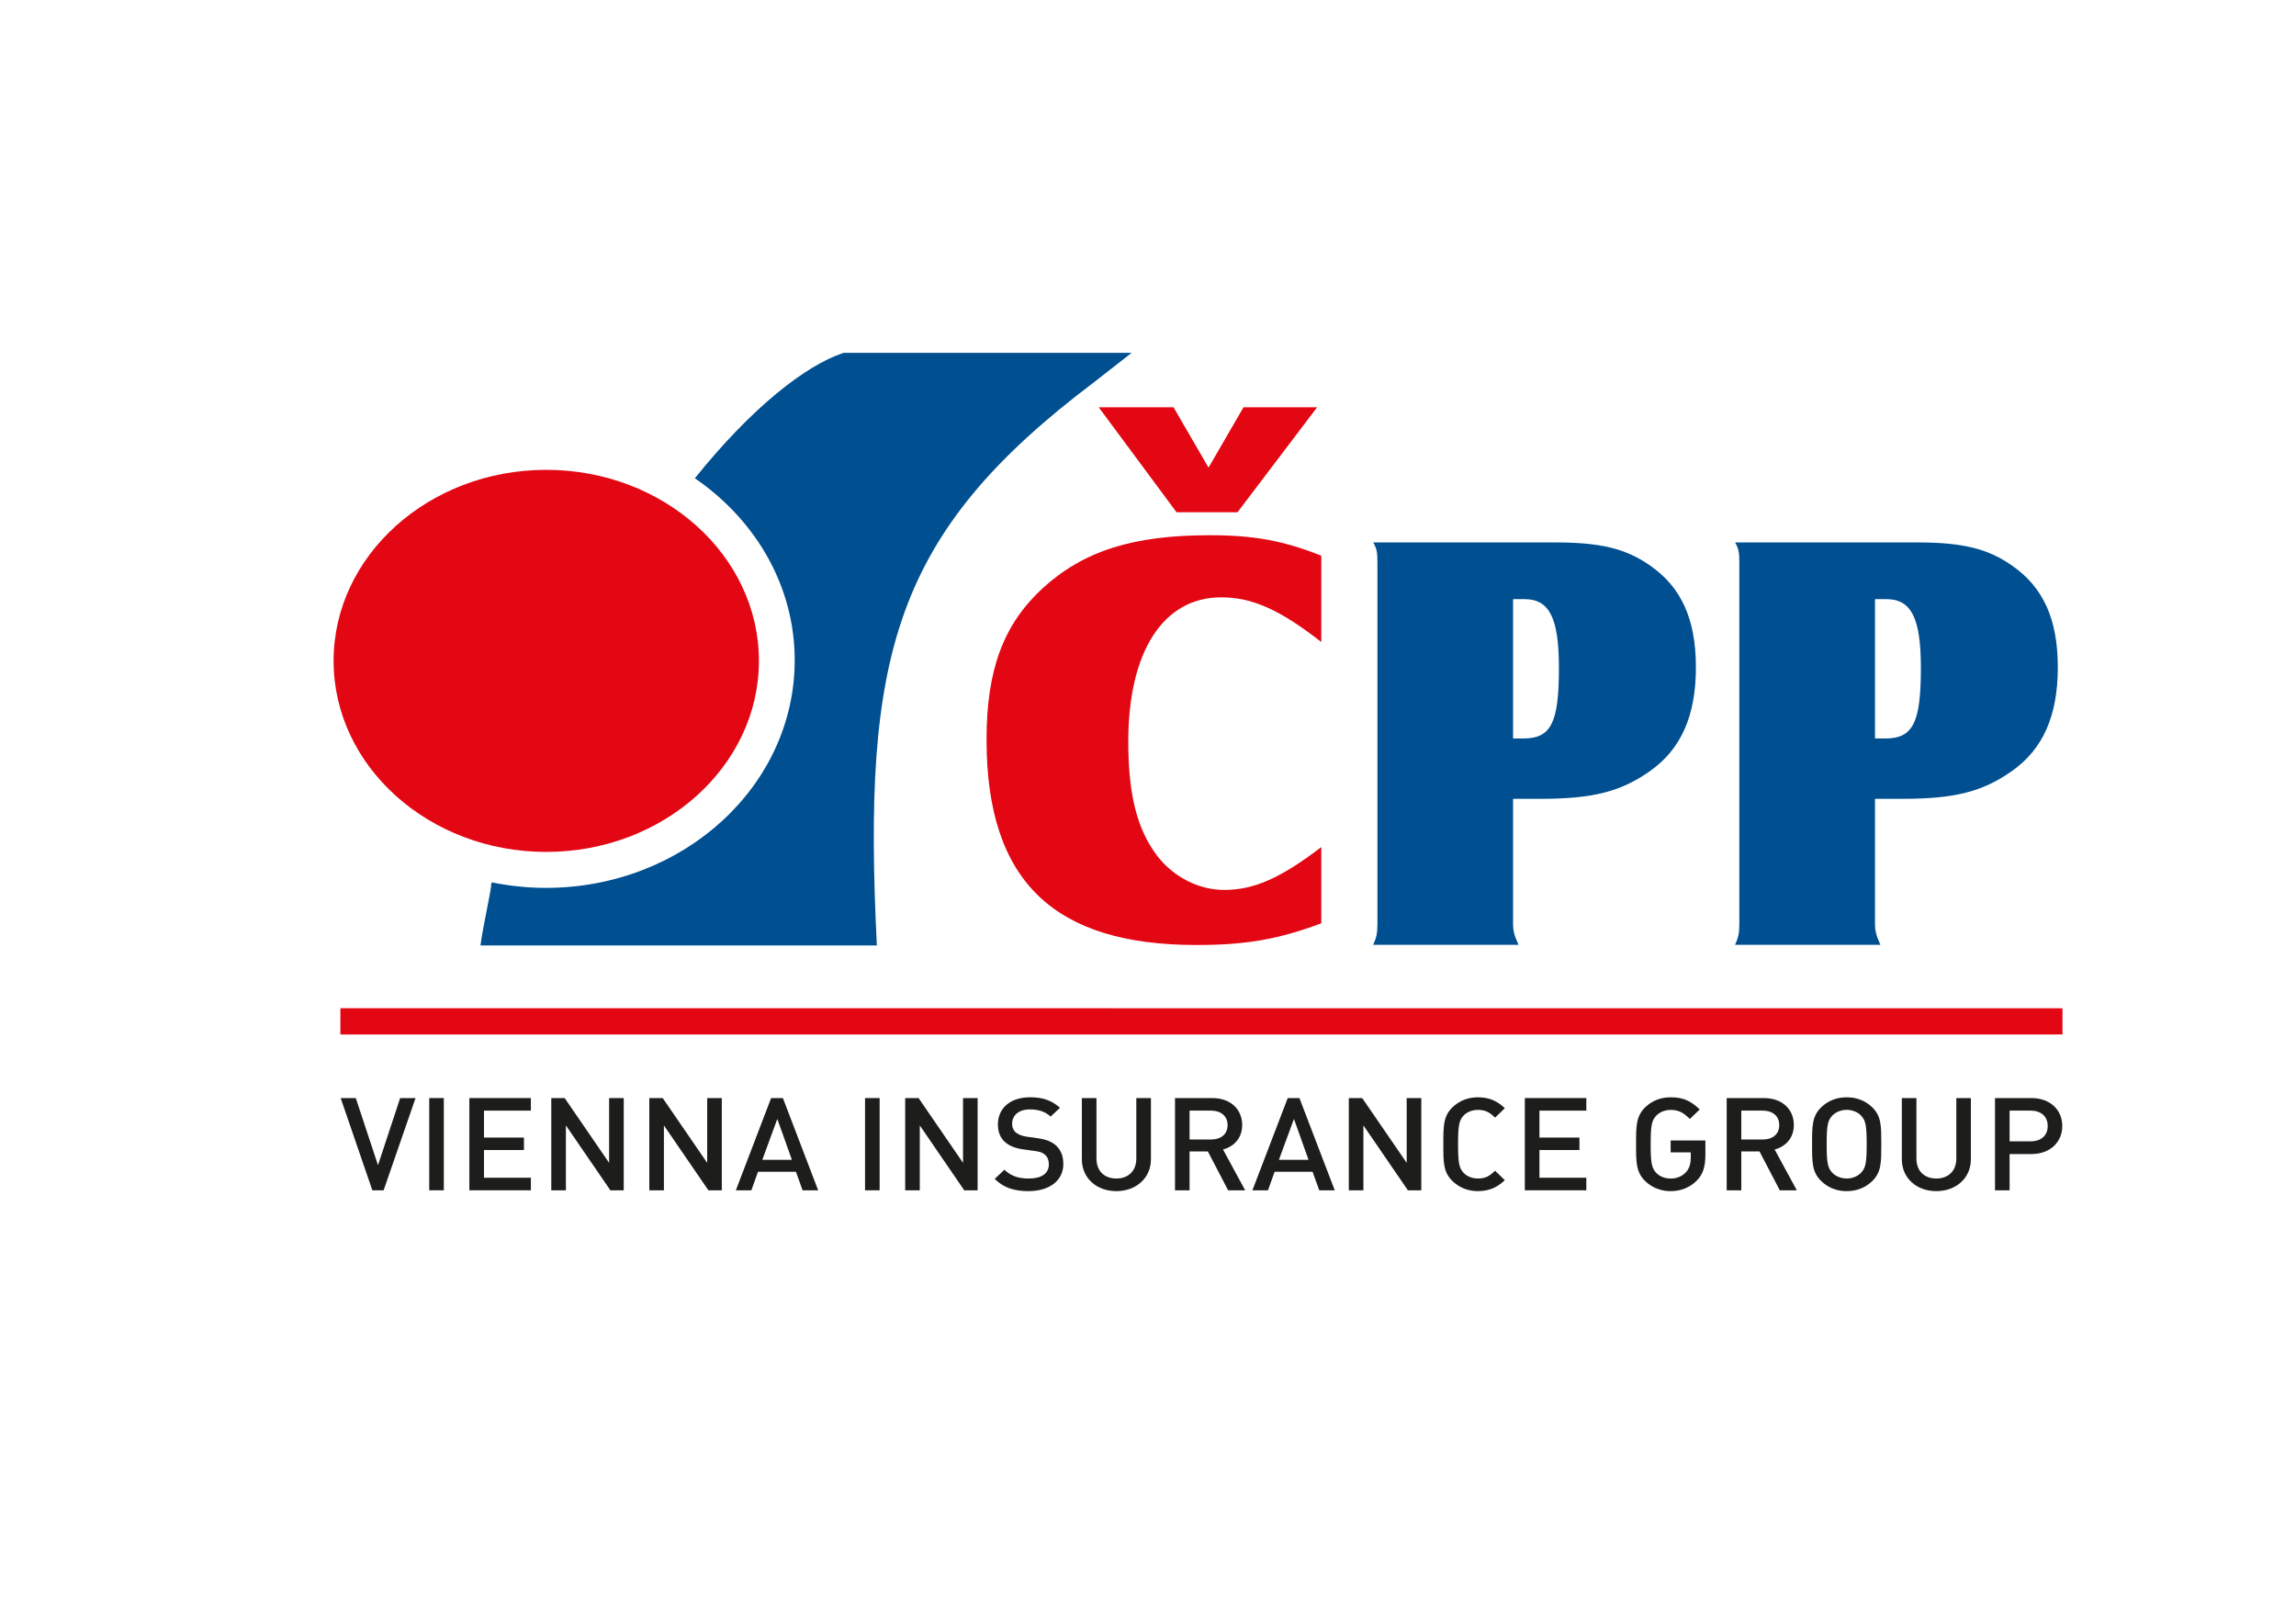
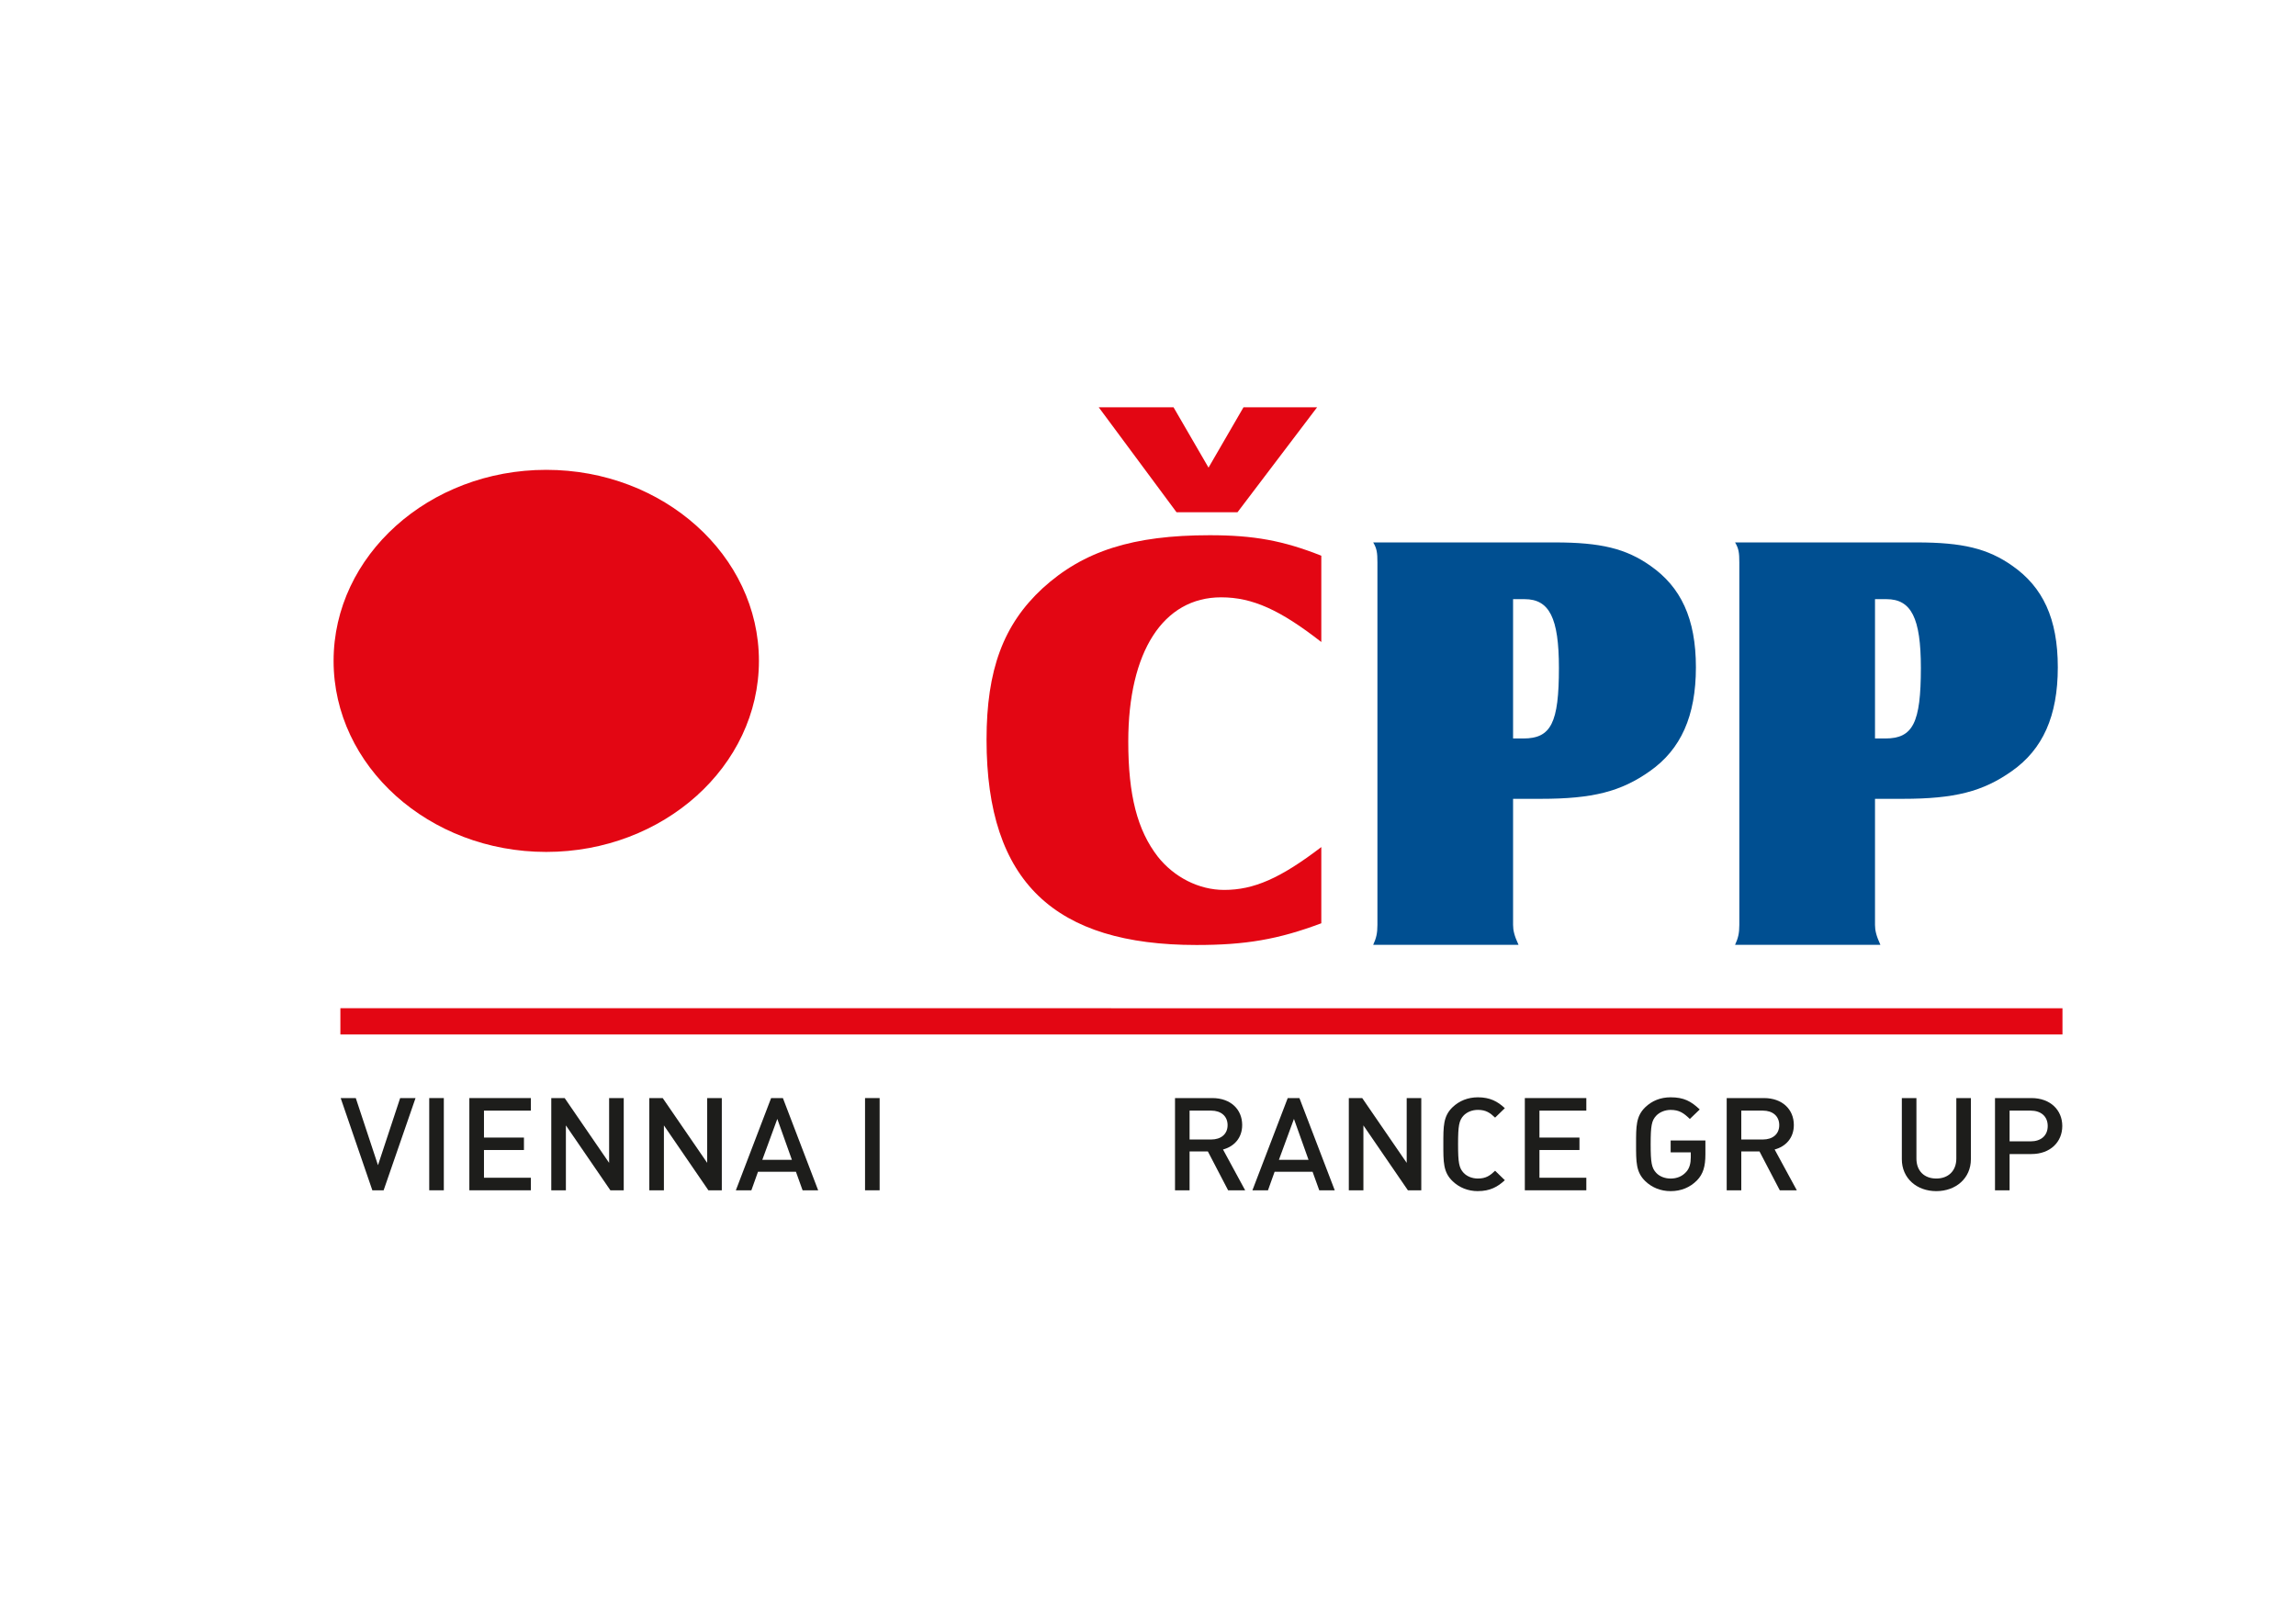
<svg xmlns="http://www.w3.org/2000/svg" id="Ebene_4" data-name="Ebene 4" viewBox="0 0 841.89 595.28">
  <defs>
    <style>
      .cls-1 {
        fill: #1d1d1b;
      }

      .cls-2 {
        fill: #004f91;
      }

      .cls-3 {
        fill: #e30613;
      }
    </style>
  </defs>
  <path class="cls-3" d="M453.75,187.8h-22.34l-28.53-38.48h27.43l12.83,22.12,12.82-22.12h26.99l-29.19,38.48M484.49,235.37c-15.04-11.73-25.22-16.38-36.72-16.38-21.24,0-34.06,19.91-34.06,52.86,0,19.69,3.31,32.51,10.84,42.23,5.97,7.52,15.04,12.18,24.32,12.18,10.84,0,20.58-4.22,35.62-15.71v27.94c-15.92,5.97-27.87,7.96-45.79,7.96-51.74,0-76.96-22.86-76.96-75.27,0-25.65,6.18-42.22,20.56-55.51,15.03-13.71,33.17-19.45,61.27-19.45,16.14,0,26.97,1.98,40.92,7.51v31.63Z" />
  <path class="cls-2" d="M554.81,292.86h10.19c19.02,0,29.42-2.66,40.03-10.19,11.28-7.95,16.82-20.12,16.82-38.03s-5.54-29.41-16.6-37.16c-9.06-6.41-18.36-8.62-35.16-8.62h-66.57c1.33,2.21,1.55,3.77,1.55,7.31v132.92c0,3.09-.44,4.85-1.55,7.3h53.29c-1.55-3.33-2-5.32-2-7.3v-46.23M554.81,270.74v-51.08h4.22c9.08,0,12.59,6.85,12.59,25.21,0,20.13-2.86,25.87-13.04,25.87h-3.77Z" />
  <path class="cls-2" d="M687.52,292.86h10.19c19,0,29.4-2.66,40.02-10.19,11.29-7.95,16.82-20.12,16.82-38.03s-5.53-29.41-16.6-37.16c-9.07-6.41-18.35-8.62-35.16-8.62h-66.58c1.33,2.21,1.56,3.77,1.56,7.31v132.92c0,3.09-.44,4.85-1.56,7.3h53.29c-1.53-3.33-1.98-5.32-1.98-7.3v-46.23M687.52,270.74v-51.08h4.2c9.07,0,12.62,6.85,12.62,25.21,0,20.13-2.89,25.87-13.05,25.87h-3.76Z" />
-   <path class="cls-2" d="M309.32,129.36c-13.99,4.6-33.77,20.16-54.53,45.98,22.19,15.22,36.61,39.39,36.61,66.71,0,46.1-40.85,83.46-91.26,83.46-6.8,0-13.41-.73-19.79-2.02-.26.81-.5,1.62-.75,2.44,2.02-6.79-2.58,13.85-3.43,20.67h145.34c-5.23-106.14,5.74-150.9,79.98-206.73l13.44-10.51h-105.61" />
  <path class="cls-3" d="M200.29,172.25c-43,0-77.97,31.42-77.97,70.04s34.97,70.04,77.97,70.04,77.99-31.42,77.99-70.04-34.99-70.04-77.99-70.04" />
  <polygon class="cls-3" points="124.81 379.25 756.26 379.25 756.26 369.64 124.81 369.63 124.81 379.25" />
  <g>
    <path class="cls-1" d="M140.68,436.38h-4.15l-11.61-33.81h5.54l8.14,24.61,8.13-24.61h5.64l-11.7,33.81Z" />
    <path class="cls-1" d="M157.39,436.38v-33.81h5.35v33.81h-5.35Z" />
    <path class="cls-1" d="M172.1,436.38v-33.81h22.56v4.6h-17.2v9.88h14.66v4.56h-14.66v10.17h17.2v4.6h-22.56Z" />
    <path class="cls-1" d="M223.81,436.38l-16.31-23.79v23.79h-5.36v-33.81h4.91l16.3,23.75v-23.75h5.36v33.81h-4.91Z" />
    <path class="cls-1" d="M259.75,436.38l-16.31-23.79v23.79h-5.35v-33.81h4.91l16.31,23.75v-23.75h5.36v33.81h-4.91Z" />
    <path class="cls-1" d="M294.29,436.38l-2.44-6.79h-13.91l-2.43,6.79h-5.69l12.93-33.81h4.32l12.93,33.81h-5.7ZM285.02,410.21l-5.5,15h10.85l-5.35-15Z" />
    <path class="cls-1" d="M317.19,436.38v-33.81h5.35v33.81h-5.35Z" />
-     <path class="cls-1" d="M353.56,436.38l-16.3-23.79v23.79h-5.35v-33.81h4.91l16.3,23.75v-23.75h5.35v33.81h-4.91Z" />
-     <path class="cls-1" d="M377.21,436.69c-5.31,0-9.12-1.2-12.48-4.48l3.57-3.37c2.58,2.48,5.39,3.23,9.01,3.23,4.62,0,7.28-1.9,7.28-5.18,0-1.47-.43-2.71-1.38-3.51-.89-.82-1.79-1.15-3.87-1.43l-4.16-.57c-2.88-.38-5.16-1.33-6.7-2.71-1.73-1.56-2.57-3.7-2.57-6.45,0-5.89,4.47-9.94,11.8-9.94,4.65,0,7.93,1.14,10.96,3.85l-3.42,3.22c-2.19-1.99-4.71-2.62-7.68-2.62-4.17,0-6.45,2.28-6.45,5.29,0,1.23.4,2.32,1.33,3.14.89.75,2.33,1.33,3.97,1.56l4.02.56c3.27.48,5.1,1.25,6.59,2.52,1.93,1.62,2.87,4.04,2.87,6.95,0,6.22-5.31,9.93-12.69,9.93Z" />
-     <path class="cls-1" d="M409.33,436.69c-7.19,0-12.64-4.73-12.64-11.7v-22.42h5.36v22.18c0,4.52,2.86,7.32,7.28,7.32s7.33-2.8,7.33-7.32v-22.18h5.36v22.42c0,6.97-5.51,11.7-12.69,11.7Z" />
    <path class="cls-1" d="M450.32,436.38l-7.42-14.24h-6.71v14.24h-5.34v-33.81h13.68c6.69,0,10.95,4.12,10.95,9.88,0,4.83-3.07,7.93-7.03,8.97l8.12,14.96h-6.25ZM444.13,407.17h-7.94v10.59h7.94c3.55,0,6-1.95,6-5.27s-2.45-5.32-6-5.32Z" />
    <path class="cls-1" d="M483.74,436.38l-2.45-6.79h-13.92l-2.43,6.79h-5.71l12.95-33.81h4.29l12.95,33.81h-5.69ZM474.46,410.21l-5.51,15h10.86l-5.35-15Z" />
    <path class="cls-1" d="M516.24,436.38l-16.31-23.79v23.79h-5.35v-33.81h4.91l16.31,23.75v-23.75h5.35v33.81h-4.91Z" />
    <path class="cls-1" d="M541.92,436.69c-3.67,0-6.83-1.31-9.27-3.63-3.48-3.32-3.41-7.07-3.41-13.58s-.07-10.26,3.41-13.59c2.44-2.31,5.6-3.6,9.27-3.6,4.42,0,7.23,1.52,9.87,3.99l-3.57,3.46c-1.83-1.75-3.36-2.84-6.3-2.84-2.08,0-3.96.76-5.21,2.03-1.72,1.82-2.07,3.76-2.07,10.55s.35,8.74,2.07,10.55c1.25,1.29,3.13,2.04,5.21,2.04,2.94,0,4.47-1.1,6.3-2.85l3.57,3.46c-2.64,2.46-5.45,4-9.87,4Z" />
    <path class="cls-1" d="M559.12,436.38v-33.81h22.55v4.6h-17.19v9.88h14.67v4.56h-14.67v10.17h17.19v4.6h-22.55Z" />
    <path class="cls-1" d="M622.21,432.78c-2.48,2.51-5.75,3.91-9.62,3.91-3.67,0-6.83-1.31-9.27-3.63-3.47-3.32-3.41-7.07-3.41-13.58s-.06-10.26,3.41-13.59c2.44-2.31,5.51-3.6,9.27-3.6,4.8,0,7.49,1.43,10.66,4.46l-3.62,3.48c-2.23-2.14-3.86-3.32-7.04-3.32-2.08,0-4.01.81-5.25,2.08-1.73,1.81-2.08,3.71-2.08,10.5s.35,8.74,2.08,10.55c1.23,1.29,3.17,2.04,5.25,2.04,2.34,0,4.26-.85,5.65-2.38,1.29-1.38,1.73-3.26,1.73-5.38v-1.84h-7.38v-4.36h12.74v5.07c0,4.38-.79,7.21-3.12,9.6Z" />
    <path class="cls-1" d="M652.61,436.38l-7.44-14.24h-6.68v14.24h-5.35v-33.81h13.67c6.7,0,10.95,4.12,10.95,9.88,0,4.83-3.07,7.93-7.04,8.97l8.13,14.96h-6.24ZM646.41,407.17h-7.92v10.59h7.92c3.57,0,6-1.95,6-5.27s-2.43-5.32-6-5.32Z" />
-     <path class="cls-1" d="M686.44,433.06c-2.43,2.32-5.54,3.63-9.3,3.63s-6.84-1.31-9.28-3.63c-3.48-3.32-3.41-7.07-3.41-13.58s-.07-10.26,3.41-13.59c2.44-2.31,5.51-3.6,9.28-3.6s6.87,1.29,9.3,3.6c3.48,3.33,3.38,7.08,3.38,13.59s.1,10.26-3.38,13.58ZM682.39,408.97c-1.24-1.27-3.18-2.08-5.25-2.08s-4.02.81-5.26,2.08c-1.72,1.81-2.08,3.71-2.08,10.5s.36,8.68,2.08,10.5c1.24,1.28,3.17,2.09,5.26,2.09s4.01-.81,5.25-2.09c1.73-1.82,2.08-3.71,2.08-10.5s-.35-8.69-2.08-10.5Z" />
    <path class="cls-1" d="M709.99,436.69c-7.18,0-12.63-4.73-12.63-11.7v-22.42h5.35v22.18c0,4.52,2.87,7.32,7.28,7.32s7.35-2.8,7.35-7.32v-22.18h5.34v22.42c0,6.97-5.5,11.7-12.69,11.7Z" />
    <path class="cls-1" d="M744.89,423.09h-8.02v13.29h-5.35v-33.81h13.37c6.89,0,11.3,4.37,11.3,10.24s-4.41,10.28-11.3,10.28ZM744.59,407.17h-7.72v11.27h7.72c3.73,0,6.26-2.05,6.26-5.63s-2.53-5.64-6.26-5.64Z" />
  </g>
</svg>